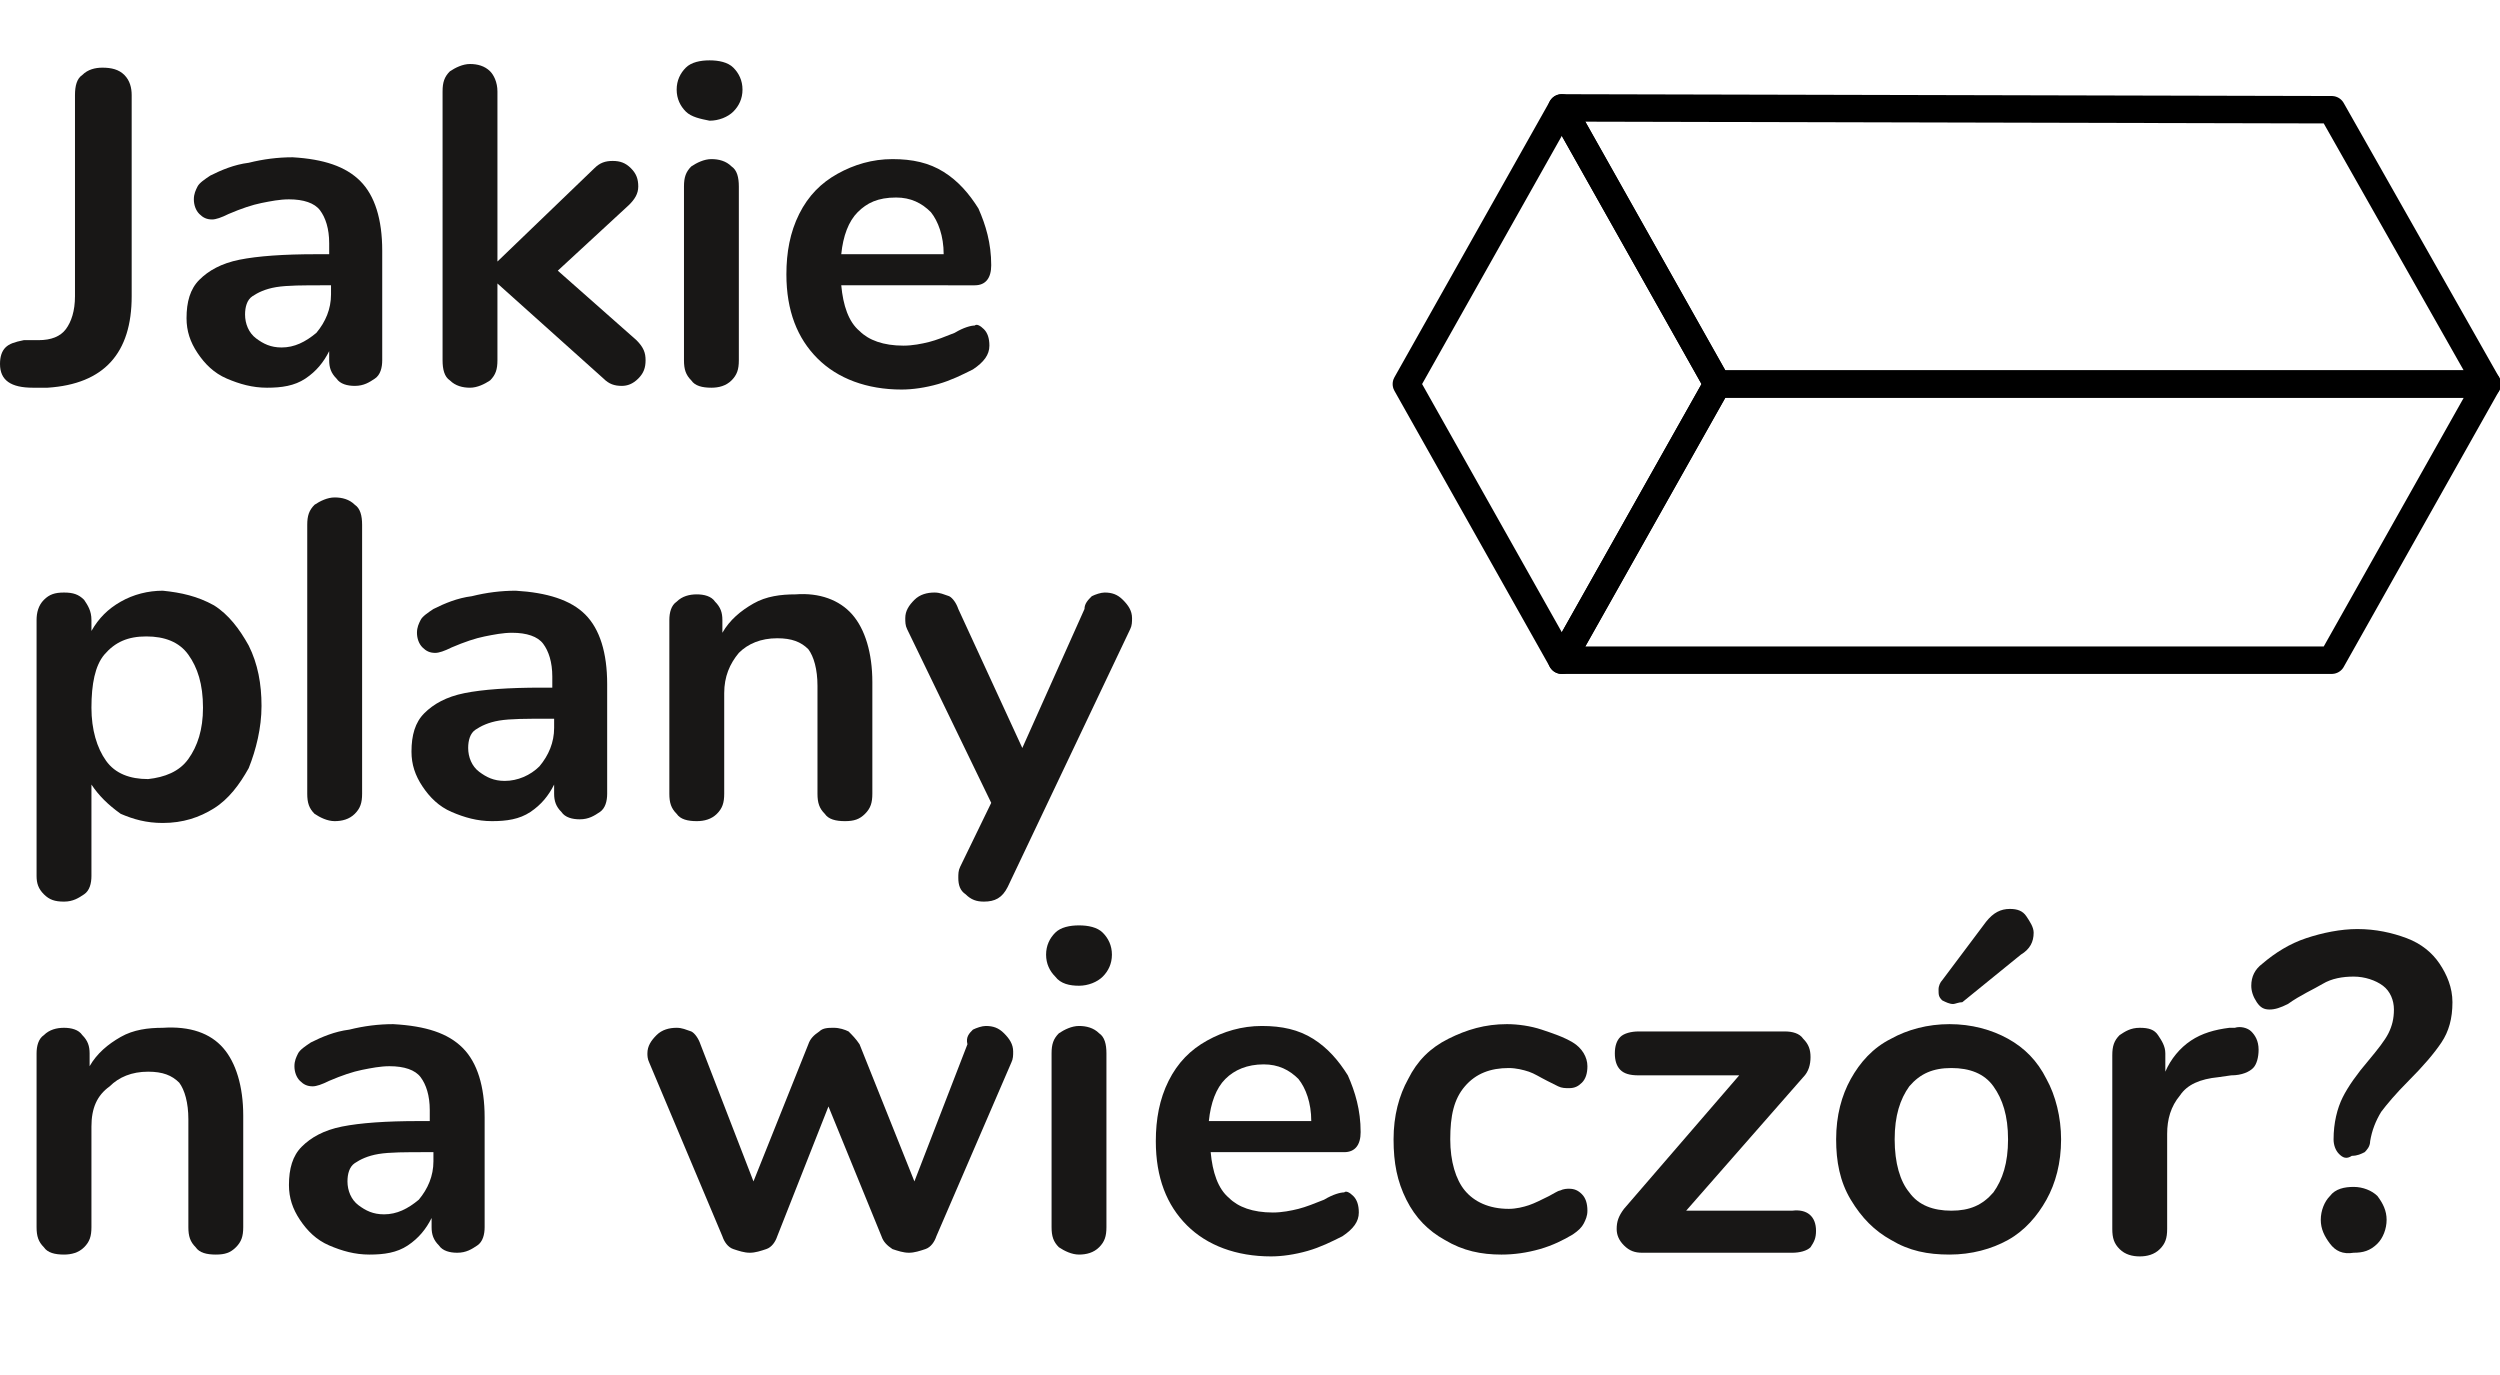
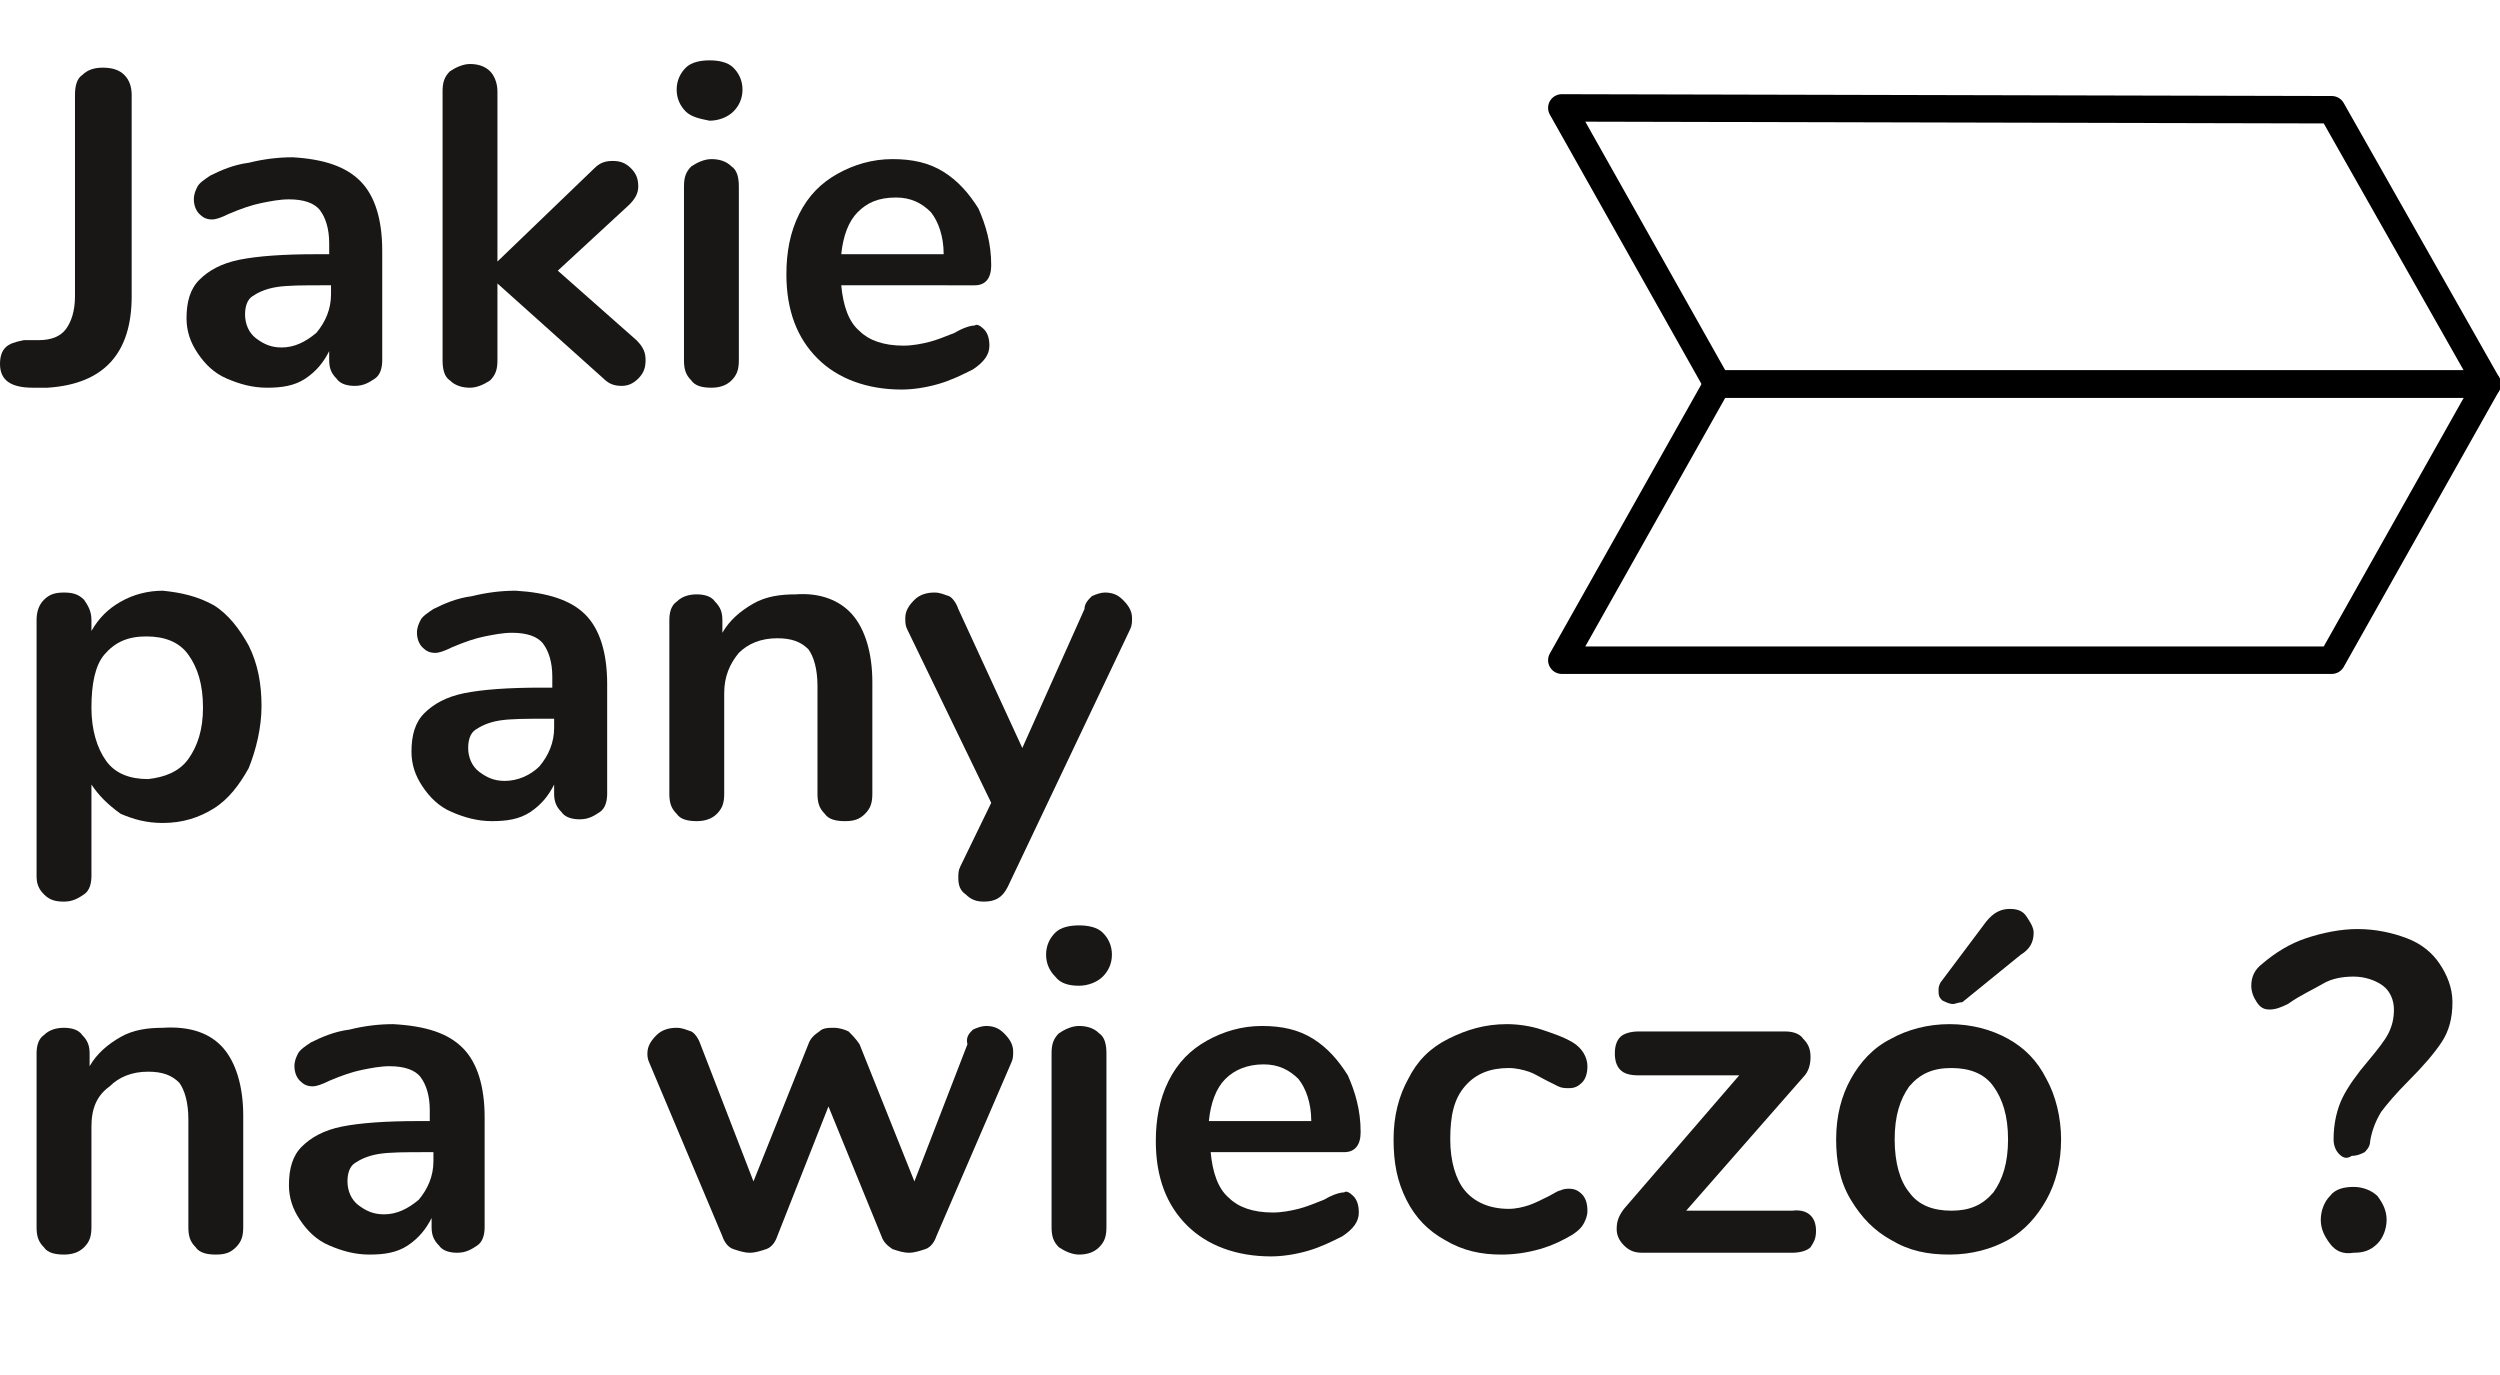
<svg xmlns="http://www.w3.org/2000/svg" version="1.1" id="Warstwa_1" x="0px" y="0px" viewBox="0 0 136.7 75.2" style="enable-background:new 0 0 136.7 75.2;" xml:space="preserve">
  <style type="text/css">
	.st0{fill:none;stroke:#000000;stroke-width:1.5;stroke-linecap:round;stroke-linejoin:round;}
	.st1{enable-background:new    ;}
	.st2{fill:#181716;}
</style>
  <title>plany</title>
  <g id="Warstwa_2_1_">
    <g id="Isolation_Mode">
-       <polygon class="st0" points="85.4,5.9 93.9,21 85.4,36.1 76.9,21   " />
      <polygon class="st0" points="136,21 127.5,36.1 85.4,36.1 93.9,21   " />
      <polygon class="st0" points="136,21 127.5,6 85.4,5.9 93.9,21   " />
      <g>
        <g class="st1">
          <path class="st2" d="M0,19.9c0-0.4,0.1-0.7,0.3-0.9c0.2-0.2,0.5-0.3,1-0.4l0.8,0c0.7,0,1.2-0.2,1.5-0.6c0.3-0.4,0.5-1,0.5-1.8      v-11c0-0.5,0.1-0.9,0.4-1.1c0.3-0.3,0.7-0.4,1.1-0.4c0.5,0,0.9,0.1,1.2,0.4c0.3,0.3,0.4,0.7,0.4,1.1v11c0,3.1-1.5,4.8-4.6,5      l-0.8,0C0.6,21.2,0,20.8,0,19.9z" />
          <path class="st2" d="M19.7,9.9c0.8,0.8,1.2,2.1,1.2,3.8v6c0,0.4-0.1,0.8-0.4,1s-0.6,0.4-1.1,0.4c-0.4,0-0.8-0.1-1-0.4      c-0.3-0.3-0.4-0.6-0.4-1v-0.5c-0.3,0.6-0.7,1.1-1.3,1.5c-0.6,0.4-1.3,0.5-2.1,0.5c-0.8,0-1.5-0.2-2.2-0.5s-1.2-0.8-1.6-1.4      c-0.4-0.6-0.6-1.2-0.6-1.9c0-0.9,0.2-1.6,0.7-2.1c0.5-0.5,1.2-0.9,2.2-1.1c1-0.2,2.4-0.3,4.2-0.3H18v-0.6c0-0.8-0.2-1.4-0.5-1.8      c-0.3-0.4-0.9-0.6-1.7-0.6c-0.5,0-1,0.1-1.5,0.2c-0.5,0.1-1.1,0.3-1.8,0.6c-0.4,0.2-0.7,0.3-0.9,0.3c-0.3,0-0.5-0.1-0.7-0.3      c-0.2-0.2-0.3-0.5-0.3-0.8c0-0.3,0.1-0.5,0.2-0.7c0.1-0.2,0.4-0.4,0.7-0.6c0.6-0.3,1.3-0.6,2.1-0.7c0.8-0.2,1.6-0.3,2.4-0.3      C17.7,8.7,18.9,9.1,19.7,9.9z M17.3,18.2c0.5-0.6,0.8-1.3,0.8-2.1v-0.5h-0.4c-1.1,0-2,0-2.6,0.1s-1,0.3-1.3,0.5      c-0.3,0.2-0.4,0.6-0.4,1c0,0.5,0.2,1,0.6,1.3s0.8,0.5,1.4,0.5C16.1,19,16.7,18.7,17.3,18.2z" />
          <path class="st2" d="M35.3,19.7c0,0.4-0.1,0.7-0.4,1c-0.3,0.3-0.6,0.4-0.9,0.4c-0.4,0-0.7-0.1-1-0.4l-5.8-5.2v4.2      c0,0.5-0.1,0.8-0.4,1.1c-0.3,0.2-0.7,0.4-1.1,0.4c-0.4,0-0.8-0.1-1.1-0.4c-0.3-0.2-0.4-0.6-0.4-1.1V5c0-0.5,0.1-0.8,0.4-1.1      c0.3-0.2,0.7-0.4,1.1-0.4c0.4,0,0.8,0.1,1.1,0.4C27,4.1,27.2,4.5,27.2,5v9.3l5.3-5.1c0.3-0.3,0.6-0.4,1-0.4s0.7,0.1,1,0.4      c0.3,0.3,0.4,0.6,0.4,1c0,0.4-0.2,0.7-0.5,1l-3.9,3.6l4.3,3.8C35.2,19,35.3,19.3,35.3,19.7z" />
          <path class="st2" d="M37.5,6.1C37.2,5.8,37,5.4,37,4.9c0-0.5,0.2-0.9,0.5-1.2s0.8-0.4,1.3-0.4c0.5,0,1,0.1,1.3,0.4      c0.3,0.3,0.5,0.7,0.5,1.2c0,0.5-0.2,0.9-0.5,1.2c-0.3,0.3-0.8,0.5-1.3,0.5C38.3,6.5,37.8,6.4,37.5,6.1z M37.8,20.8      c-0.3-0.3-0.4-0.6-0.4-1.1v-9.5c0-0.5,0.1-0.8,0.4-1.1c0.3-0.2,0.7-0.4,1.1-0.4c0.4,0,0.8,0.1,1.1,0.4c0.3,0.2,0.4,0.6,0.4,1.1      v9.5c0,0.5-0.1,0.8-0.4,1.1s-0.7,0.4-1.1,0.4C38.4,21.2,38,21.1,37.8,20.8z" />
          <path class="st2" d="M53.8,18c0.2,0.2,0.3,0.5,0.3,0.9c0,0.5-0.3,0.9-0.9,1.3c-0.6,0.3-1.2,0.6-1.9,0.8c-0.7,0.2-1.4,0.3-2,0.3      c-1.9,0-3.5-0.6-4.6-1.7c-1.1-1.1-1.7-2.6-1.7-4.6c0-1.2,0.2-2.3,0.7-3.3c0.5-1,1.2-1.7,2.1-2.2c0.9-0.5,1.9-0.8,3-0.8      c1.1,0,2,0.2,2.8,0.7c0.8,0.5,1.4,1.2,1.9,2c0.4,0.9,0.7,1.9,0.7,3.1c0,0.7-0.3,1.1-0.9,1.1H46c0.1,1.1,0.4,2,1,2.5      c0.5,0.5,1.3,0.8,2.4,0.8c0.5,0,1-0.1,1.4-0.2c0.4-0.1,0.9-0.3,1.4-0.5c0.5-0.3,0.9-0.4,1.1-0.4C53.4,17.7,53.6,17.8,53.8,18z       M46.9,11.6c-0.5,0.5-0.8,1.3-0.9,2.3h5.6c0-1-0.3-1.8-0.7-2.3c-0.5-0.5-1.1-0.8-1.9-0.8C48,10.8,47.4,11.1,46.9,11.6z" />
        </g>
        <g class="st1">
          <path class="st2" d="M11.7,33.1c0.8,0.5,1.4,1.3,1.9,2.2c0.5,1,0.7,2.1,0.7,3.3S14,41,13.6,42c-0.5,0.9-1.1,1.7-1.9,2.2      c-0.8,0.5-1.7,0.8-2.8,0.8c-0.9,0-1.6-0.2-2.3-0.5C5.9,44,5.4,43.5,5,42.9v5c0,0.4-0.1,0.8-0.4,1c-0.3,0.2-0.6,0.4-1.1,0.4      s-0.8-0.1-1.1-0.4s-0.4-0.6-0.4-1v-14c0-0.4,0.1-0.8,0.4-1.1c0.3-0.3,0.6-0.4,1.1-0.4s0.8,0.1,1.1,0.4C4.8,33.1,5,33.4,5,33.9      v0.6c0.4-0.7,0.9-1.2,1.6-1.6c0.7-0.4,1.5-0.6,2.3-0.6C9.9,32.4,10.8,32.6,11.7,33.1z M10.3,41.5c0.5-0.7,0.8-1.6,0.8-2.8      c0-1.3-0.3-2.2-0.8-2.9c-0.5-0.7-1.3-1-2.3-1c-1,0-1.7,0.3-2.3,1C5.2,36.4,5,37.4,5,38.7c0,1.2,0.3,2.2,0.8,2.9      c0.5,0.7,1.3,1,2.3,1C9,42.5,9.8,42.2,10.3,41.5z" />
-           <path class="st2" d="M17.2,44.5c-0.3-0.3-0.4-0.6-0.4-1.1V28.7c0-0.5,0.1-0.8,0.4-1.1c0.3-0.2,0.7-0.4,1.1-0.4      c0.4,0,0.8,0.1,1.1,0.4c0.3,0.2,0.4,0.6,0.4,1.1v14.7c0,0.5-0.1,0.8-0.4,1.1s-0.7,0.4-1.1,0.4C17.9,44.9,17.5,44.7,17.2,44.5z" />
          <path class="st2" d="M32,33.6c0.8,0.8,1.2,2.1,1.2,3.8v6c0,0.4-0.1,0.8-0.4,1s-0.6,0.4-1.1,0.4c-0.4,0-0.8-0.1-1-0.4      c-0.3-0.3-0.4-0.6-0.4-1v-0.5C30,43.5,29.6,44,29,44.4c-0.6,0.4-1.3,0.5-2.1,0.5c-0.8,0-1.5-0.2-2.2-0.5s-1.2-0.8-1.6-1.4      c-0.4-0.6-0.6-1.2-0.6-1.9c0-0.9,0.2-1.6,0.7-2.1c0.5-0.5,1.2-0.9,2.2-1.1c1-0.2,2.4-0.3,4.2-0.3h0.6V37c0-0.8-0.2-1.4-0.5-1.8      c-0.3-0.4-0.9-0.6-1.7-0.6c-0.5,0-1,0.1-1.5,0.2c-0.5,0.1-1.1,0.3-1.8,0.6c-0.4,0.2-0.7,0.3-0.9,0.3c-0.3,0-0.5-0.1-0.7-0.3      c-0.2-0.2-0.3-0.5-0.3-0.8c0-0.3,0.1-0.5,0.2-0.7c0.1-0.2,0.4-0.4,0.7-0.6c0.6-0.3,1.3-0.6,2.1-0.7c0.8-0.2,1.6-0.3,2.4-0.3      C29.9,32.4,31.2,32.8,32,33.6z M29.5,41.9c0.5-0.6,0.8-1.3,0.8-2.1v-0.5h-0.4c-1.1,0-2,0-2.6,0.1s-1,0.3-1.3,0.5      c-0.3,0.2-0.4,0.6-0.4,1c0,0.5,0.2,1,0.6,1.3s0.8,0.5,1.4,0.5C28.3,42.7,29,42.4,29.5,41.9z" />
          <path class="st2" d="M46.6,33.6c0.7,0.8,1.1,2.1,1.1,3.7v6.1c0,0.5-0.1,0.8-0.4,1.1c-0.3,0.3-0.6,0.4-1.1,0.4      c-0.5,0-0.9-0.1-1.1-0.4c-0.3-0.3-0.4-0.6-0.4-1.1v-5.9c0-0.9-0.2-1.6-0.5-2c-0.4-0.4-0.9-0.6-1.7-0.6c-0.9,0-1.6,0.3-2.1,0.8      c-0.5,0.6-0.8,1.3-0.8,2.2v5.5c0,0.5-0.1,0.8-0.4,1.1c-0.3,0.3-0.7,0.4-1.1,0.4c-0.5,0-0.9-0.1-1.1-0.4      c-0.3-0.3-0.4-0.6-0.4-1.1v-9.5c0-0.4,0.1-0.8,0.4-1c0.3-0.3,0.7-0.4,1.1-0.4c0.4,0,0.8,0.1,1,0.4c0.3,0.3,0.4,0.6,0.4,1v0.7      c0.4-0.7,1-1.2,1.7-1.6c0.7-0.4,1.5-0.5,2.3-0.5C44.8,32.4,45.9,32.8,46.6,33.6z" />
          <path class="st2" d="M59.7,32.6c0.2-0.1,0.5-0.2,0.7-0.2c0.4,0,0.7,0.1,1,0.4s0.5,0.6,0.5,1c0,0.2,0,0.4-0.1,0.6l-6.7,14.1      c-0.3,0.6-0.7,0.8-1.3,0.8c-0.4,0-0.7-0.1-1-0.4c-0.3-0.2-0.4-0.5-0.4-0.9c0-0.2,0-0.4,0.1-0.6l1.7-3.5l-4.6-9.5      c-0.1-0.2-0.1-0.4-0.1-0.6c0-0.4,0.2-0.7,0.5-1c0.3-0.3,0.7-0.4,1.1-0.4c0.3,0,0.5,0.1,0.8,0.2c0.2,0.1,0.4,0.4,0.5,0.7l3.5,7.6      l3.4-7.6C59.3,33,59.5,32.8,59.7,32.6z" />
        </g>
        <g class="st1">
          <path class="st2" d="M12.2,57.3c0.7,0.8,1.1,2.1,1.1,3.7v6.1c0,0.5-0.1,0.8-0.4,1.1c-0.3,0.3-0.6,0.4-1.1,0.4      c-0.5,0-0.9-0.1-1.1-0.4c-0.3-0.3-0.4-0.6-0.4-1.1v-5.9c0-0.9-0.2-1.6-0.5-2c-0.4-0.4-0.9-0.6-1.7-0.6c-0.9,0-1.6,0.3-2.1,0.8      C5.3,59.9,5,60.6,5,61.6v5.5c0,0.5-0.1,0.8-0.4,1.1c-0.3,0.3-0.7,0.4-1.1,0.4c-0.5,0-0.9-0.1-1.1-0.4c-0.3-0.3-0.4-0.6-0.4-1.1      v-9.5c0-0.4,0.1-0.8,0.4-1c0.3-0.3,0.7-0.4,1.1-0.4c0.4,0,0.8,0.1,1,0.4c0.3,0.3,0.4,0.6,0.4,1v0.7c0.4-0.7,1-1.2,1.7-1.6      c0.7-0.4,1.5-0.5,2.3-0.5C10.4,56.1,11.5,56.5,12.2,57.3z" />
          <path class="st2" d="M25.3,57.3c0.8,0.8,1.2,2.1,1.2,3.8v6c0,0.4-0.1,0.8-0.4,1s-0.6,0.4-1.1,0.4c-0.4,0-0.8-0.1-1-0.4      c-0.3-0.3-0.4-0.6-0.4-1v-0.5c-0.3,0.6-0.7,1.1-1.3,1.5c-0.6,0.4-1.3,0.5-2.1,0.5c-0.8,0-1.5-0.2-2.2-0.5s-1.2-0.8-1.6-1.4      c-0.4-0.6-0.6-1.2-0.6-1.9c0-0.9,0.2-1.6,0.7-2.1c0.5-0.5,1.2-0.9,2.2-1.1c1-0.2,2.4-0.3,4.2-0.3h0.6v-0.6      c0-0.8-0.2-1.4-0.5-1.8c-0.3-0.4-0.9-0.6-1.7-0.6c-0.5,0-1,0.1-1.5,0.2c-0.5,0.1-1.1,0.3-1.8,0.6c-0.4,0.2-0.7,0.3-0.9,0.3      c-0.3,0-0.5-0.1-0.7-0.3c-0.2-0.2-0.3-0.5-0.3-0.8c0-0.3,0.1-0.5,0.2-0.7c0.1-0.2,0.4-0.4,0.7-0.6c0.6-0.3,1.3-0.6,2.1-0.7      c0.8-0.2,1.6-0.3,2.4-0.3C23.3,56.1,24.5,56.5,25.3,57.3z M22.9,65.6c0.5-0.6,0.8-1.3,0.8-2.1v-0.5h-0.4c-1.1,0-2,0-2.6,0.1      s-1,0.3-1.3,0.5c-0.3,0.2-0.4,0.6-0.4,1c0,0.5,0.2,1,0.6,1.3s0.8,0.5,1.4,0.5C21.7,66.4,22.3,66.1,22.9,65.6z" />
          <path class="st2" d="M53.2,56.3c0.2-0.1,0.5-0.2,0.7-0.2c0.4,0,0.7,0.1,1,0.4c0.3,0.3,0.5,0.6,0.5,1c0,0.2,0,0.4-0.1,0.6      l-4.1,9.5c-0.1,0.3-0.3,0.6-0.6,0.7s-0.6,0.2-0.9,0.2c-0.3,0-0.6-0.1-0.9-0.2c-0.3-0.2-0.5-0.4-0.6-0.7l-2.9-7.1l-2.8,7.1      c-0.1,0.3-0.3,0.6-0.6,0.7s-0.6,0.2-0.9,0.2c-0.3,0-0.6-0.1-0.9-0.2s-0.5-0.4-0.6-0.7l-4-9.5c-0.1-0.2-0.1-0.4-0.1-0.5      c0-0.4,0.2-0.7,0.5-1c0.3-0.3,0.7-0.4,1.1-0.4c0.3,0,0.5,0.1,0.8,0.2c0.2,0.1,0.4,0.4,0.5,0.7l2.9,7.5l3-7.5      c0.1-0.3,0.3-0.5,0.6-0.7c0.2-0.2,0.5-0.2,0.8-0.2s0.6,0.1,0.8,0.2c0.2,0.2,0.4,0.4,0.6,0.7l3,7.5l2.9-7.5      C52.8,56.7,53,56.5,53.2,56.3z" />
          <path class="st2" d="M57.7,53.4c-0.3-0.3-0.5-0.7-0.5-1.2c0-0.5,0.2-0.9,0.5-1.2s0.8-0.4,1.3-0.4c0.5,0,1,0.1,1.3,0.4      c0.3,0.3,0.5,0.7,0.5,1.2c0,0.5-0.2,0.9-0.5,1.2c-0.3,0.3-0.8,0.5-1.3,0.5C58.5,53.9,58,53.8,57.7,53.4z M57.9,68.2      c-0.3-0.3-0.4-0.6-0.4-1.1v-9.5c0-0.5,0.1-0.8,0.4-1.1c0.3-0.2,0.7-0.4,1.1-0.4c0.4,0,0.8,0.1,1.1,0.4c0.3,0.2,0.4,0.6,0.4,1.1      v9.5c0,0.5-0.1,0.8-0.4,1.1s-0.7,0.4-1.1,0.4C58.6,68.6,58.2,68.4,57.9,68.2z" />
          <path class="st2" d="M74,65.4c0.2,0.2,0.3,0.5,0.3,0.9c0,0.5-0.3,0.9-0.9,1.3c-0.6,0.3-1.2,0.6-1.9,0.8c-0.7,0.2-1.4,0.3-2,0.3      c-1.9,0-3.5-0.6-4.6-1.7c-1.1-1.1-1.7-2.6-1.7-4.6c0-1.2,0.2-2.3,0.7-3.3c0.5-1,1.2-1.7,2.1-2.2c0.9-0.5,1.9-0.8,3-0.8      c1.1,0,2,0.2,2.8,0.7c0.8,0.5,1.4,1.2,1.9,2c0.4,0.9,0.7,1.9,0.7,3.1c0,0.7-0.3,1.1-0.9,1.1h-7.3c0.1,1.1,0.4,2,1,2.5      c0.5,0.5,1.3,0.8,2.4,0.8c0.5,0,1-0.1,1.4-0.2s0.9-0.3,1.4-0.5c0.5-0.3,0.9-0.4,1.1-0.4C73.6,65.1,73.8,65.2,74,65.4z M67,59      c-0.5,0.5-0.8,1.3-0.9,2.3h5.6c0-1-0.3-1.8-0.7-2.3c-0.5-0.5-1.1-0.8-1.9-0.8C68.2,58.2,67.5,58.5,67,59z" />
          <path class="st2" d="M79,67.8c-0.9-0.5-1.6-1.2-2.1-2.2s-0.7-2-0.7-3.3s0.3-2.4,0.8-3.3c0.5-1,1.2-1.7,2.2-2.2s2-0.8,3.2-0.8      c0.6,0,1.3,0.1,1.9,0.3c0.6,0.2,1.2,0.4,1.7,0.7c0.5,0.3,0.8,0.8,0.8,1.3c0,0.4-0.1,0.7-0.3,0.9s-0.4,0.3-0.7,0.3      c-0.2,0-0.4,0-0.6-0.1s-0.4-0.2-0.6-0.3c-0.4-0.2-0.7-0.4-1-0.5s-0.7-0.2-1.1-0.2c-1,0-1.8,0.3-2.4,1c-0.6,0.7-0.8,1.6-0.8,2.9      c0,1.2,0.3,2.2,0.8,2.8s1.3,1,2.4,1c0.4,0,0.8-0.1,1.1-0.2s0.7-0.3,1.1-0.5c0.2-0.1,0.5-0.3,0.6-0.3c0.2-0.1,0.4-0.1,0.5-0.1      c0.3,0,0.5,0.1,0.7,0.3c0.2,0.2,0.3,0.5,0.3,0.9c0,0.3-0.1,0.5-0.2,0.7c-0.1,0.2-0.3,0.4-0.6,0.6c-0.5,0.3-1.1,0.6-1.8,0.8      c-0.7,0.2-1.4,0.3-2.1,0.3C81,68.6,80,68.4,79,67.8z" />
        </g>
        <g class="st1">
          <path class="st2" d="M99.3,67.3c0,0.4-0.1,0.6-0.3,0.9c-0.2,0.2-0.6,0.3-1,0.3h-8.2c-0.4,0-0.7-0.1-1-0.4      c-0.3-0.3-0.4-0.6-0.4-0.9c0-0.4,0.1-0.7,0.4-1.1l6.3-7.3h-5.5c-0.5,0-0.8-0.1-1-0.3s-0.3-0.5-0.3-0.9c0-0.4,0.1-0.7,0.3-0.9      s0.6-0.3,1-0.3h8c0.4,0,0.8,0.1,1,0.4c0.3,0.3,0.4,0.6,0.4,1c0,0.4-0.1,0.8-0.4,1.1l-6.4,7.3h5.8C98.8,66.1,99.3,66.5,99.3,67.3      z" />
        </g>
        <g class="st1">
          <path class="st2" d="M103.4,67.8c-0.9-0.5-1.6-1.2-2.2-2.2s-0.8-2.1-0.8-3.3c0-1.3,0.3-2.4,0.8-3.3c0.5-0.9,1.2-1.7,2.2-2.2      c0.9-0.5,2-0.8,3.2-0.8s2.3,0.3,3.2,0.8s1.6,1.2,2.1,2.2c0.5,0.9,0.8,2.1,0.8,3.3c0,1.3-0.3,2.4-0.8,3.3s-1.2,1.7-2.1,2.2      s-2,0.8-3.2,0.8S104.4,68.4,103.4,67.8z M109,65.2c0.5-0.7,0.8-1.6,0.8-2.9c0-1.3-0.3-2.2-0.8-2.9s-1.3-1-2.3-1      c-1,0-1.7,0.3-2.3,1c-0.5,0.7-0.8,1.6-0.8,2.9c0,1.3,0.3,2.3,0.8,2.9c0.5,0.7,1.3,1,2.3,1C107.7,66.2,108.4,65.9,109,65.2z       M106.8,54.9c-0.2,0-0.4-0.1-0.6-0.2c-0.2-0.2-0.2-0.3-0.2-0.6c0-0.2,0.1-0.4,0.2-0.5l2.4-3.2c0.4-0.5,0.8-0.7,1.3-0.7      c0.4,0,0.7,0.1,0.9,0.4s0.4,0.6,0.4,0.9c0,0.5-0.2,0.9-0.7,1.2l-3.2,2.6C107.1,54.8,106.9,54.9,106.8,54.9z" />
-           <path class="st2" d="M123.1,56.4c0.2,0.2,0.4,0.5,0.4,1c0,0.4-0.1,0.8-0.3,1s-0.6,0.4-1.2,0.4l-0.7,0.1c-1,0.1-1.7,0.4-2.1,1      c-0.5,0.6-0.7,1.3-0.7,2.1v5.2c0,0.5-0.1,0.8-0.4,1.1s-0.7,0.4-1.1,0.4c-0.4,0-0.8-0.1-1.1-0.4c-0.3-0.3-0.4-0.6-0.4-1.1v-9.5      c0-0.5,0.1-0.8,0.4-1.1c0.3-0.2,0.6-0.4,1.1-0.4s0.8,0.1,1,0.4s0.4,0.6,0.4,1v1c0.3-0.7,0.8-1.3,1.4-1.7      c0.6-0.4,1.3-0.6,2.1-0.7l0.3,0C122.5,56.1,122.9,56.2,123.1,56.4z" />
          <path class="st2" d="M127.9,63.1c-0.2-0.2-0.3-0.5-0.3-0.8c0-0.9,0.2-1.7,0.5-2.3c0.3-0.6,0.8-1.3,1.4-2      c0.5-0.6,0.9-1.1,1.1-1.5s0.3-0.8,0.3-1.3c0-0.5-0.2-1-0.6-1.3c-0.4-0.3-1-0.5-1.6-0.5c-0.6,0-1.2,0.1-1.7,0.4      c-0.5,0.3-1.2,0.6-1.9,1.1c-0.4,0.2-0.7,0.3-1,0.3c-0.3,0-0.5-0.1-0.7-0.4c-0.2-0.3-0.3-0.6-0.3-0.9c0-0.5,0.2-0.9,0.6-1.2      c0.7-0.6,1.5-1.1,2.4-1.4s1.9-0.5,2.8-0.5c1,0,1.9,0.2,2.7,0.5c0.8,0.3,1.4,0.8,1.8,1.4c0.4,0.6,0.7,1.3,0.7,2.1      c0,0.9-0.2,1.6-0.6,2.2c-0.4,0.6-1,1.3-1.8,2.1c-0.7,0.7-1.2,1.3-1.5,1.7c-0.3,0.5-0.5,1-0.6,1.6c0,0.3-0.2,0.5-0.3,0.6      c-0.2,0.1-0.4,0.2-0.7,0.2C128.3,63.4,128.1,63.3,127.9,63.1z M127.4,68c-0.3-0.4-0.5-0.8-0.5-1.3s0.2-1,0.5-1.3      c0.3-0.4,0.8-0.5,1.3-0.5c0.5,0,1,0.2,1.3,0.5c0.3,0.4,0.5,0.8,0.5,1.3s-0.2,1-0.5,1.3c-0.4,0.4-0.8,0.5-1.3,0.5      C128.1,68.6,127.7,68.4,127.4,68z" />
        </g>
      </g>
    </g>
  </g>
</svg>